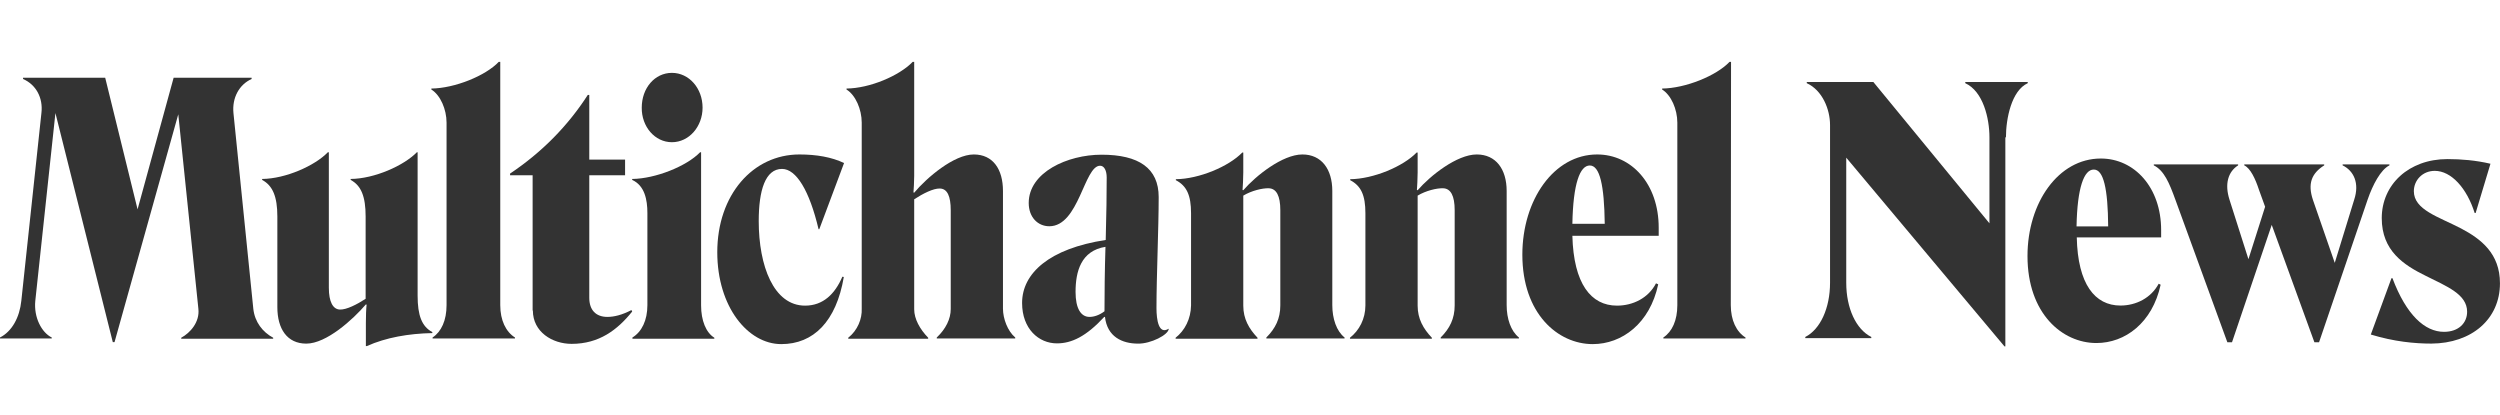
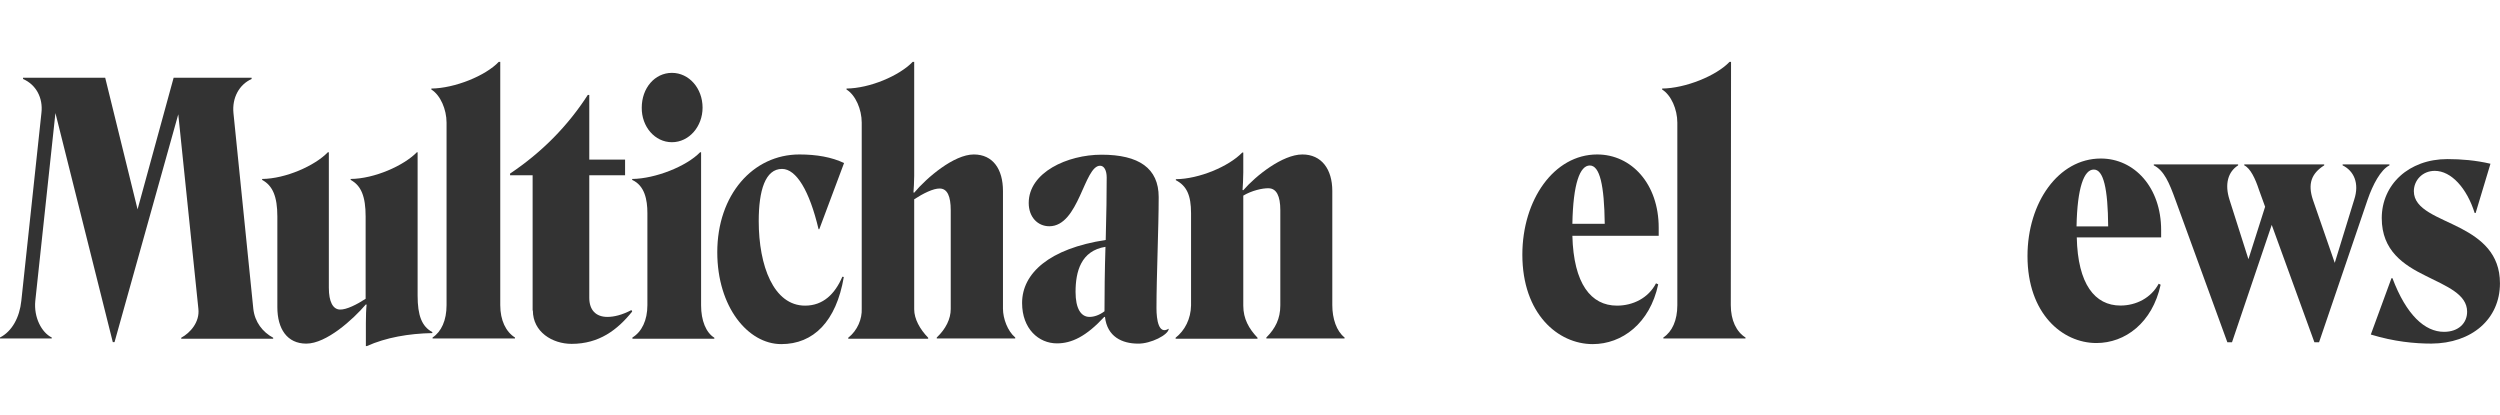
<svg xmlns="http://www.w3.org/2000/svg" width="283px" height="47px" viewBox="0 0 283 47" version="1.1">
  <title>Multichannel News</title>
  <g id="Artboard" stroke="none" stroke-width="1" fill="none" fill-rule="evenodd">
    <g id="MCN2020.horizontal" transform="translate(0, 7)" fill="#333333" fill-rule="nonzero">
      <path d="M125.139,20.941 C125.056,23.577 125.028,26.267 125.028,28.236 C124.445,28.68 123.835,28.874 123.335,28.874 C122.363,28.874 121.753,27.931 121.753,26.045 C121.753,23.743 122.363,21.385 125.139,20.941 M132.301,30.206 C131.163,30.927 130.913,29.207 130.913,27.876 C130.913,24.298 131.163,18.778 131.163,15.311 C131.163,12.038 128.915,10.512 124.695,10.512 C120.837,10.512 116.451,12.509 116.451,15.977 C116.451,17.585 117.478,18.612 118.782,18.612 C122.141,18.612 122.724,11.761 124.529,11.761 C125.001,11.761 125.278,12.315 125.278,13.092 C125.278,14.673 125.25,17.336 125.167,20.165 C118.782,21.136 115.701,23.937 115.701,27.293 C115.701,30.233 117.589,31.87 119.643,31.87 C121.309,31.87 122.946,31.093 125.001,28.874 L125.084,28.874 C125.334,31.121 127.027,31.898 128.831,31.898 C130.247,31.925 132.301,30.899 132.301,30.206" id="Shape" />
      <path d="M22.457,27.959 C22.624,29.457 21.541,30.677 20.514,31.232 L20.514,31.343 L30.924,31.343 L30.924,31.232 C29.73,30.594 28.842,29.457 28.675,27.959 L26.427,5.797 C26.26,4.077 27.065,2.58 28.481,1.942 L28.481,1.803 L19.654,1.803 L15.573,16.698 L11.909,1.803 L2.609,1.803 L2.609,1.942 C4.081,2.58 4.886,4.077 4.691,5.769 L2.415,27.044 C2.221,28.93 1.36,30.511 0,31.204 L0,31.315 L5.857,31.315 L5.857,31.204 C4.719,30.649 3.803,28.93 3.997,27.044 L6.274,5.797 L12.769,31.731 L12.964,31.731 L20.181,5.936 L22.457,27.959 Z" id="Path" />
      <path d="M41.417,29.54 L41.417,32.175 L41.528,32.175 C43.693,31.204 46.247,30.76 48.94,30.705 L48.94,30.594 C47.746,29.956 47.274,28.708 47.274,26.461 L47.274,10.235 L47.191,10.235 C45.692,11.761 42.389,13.231 39.696,13.258 L39.696,13.369 C40.89,14.007 41.389,15.255 41.389,17.502 L41.389,26.822 C40.418,27.46 39.224,28.07 38.475,28.042 C37.697,28.014 37.225,27.182 37.225,25.574 L37.225,10.235 L37.114,10.235 C35.643,11.761 32.34,13.231 29.675,13.258 L29.675,13.369 C30.868,14.007 31.396,15.255 31.396,17.502 L31.396,27.765 C31.396,30.233 32.506,31.898 34.671,31.898 C36.948,31.898 39.946,29.179 41.417,27.46 L41.5,27.487 C41.445,27.959 41.417,28.791 41.417,29.54" id="Path" />
      <path d="M56.629,0 L56.463,0 C54.964,1.581 51.466,2.996 48.829,3.023 L48.829,3.134 C49.856,3.772 50.55,5.381 50.55,6.879 L50.55,27.543 C50.55,29.263 49.967,30.539 48.968,31.204 L48.968,31.315 L58.295,31.315 L58.295,31.204 C57.268,30.566 56.629,29.263 56.629,27.543 L56.629,0 Z" id="Path" />
      <path d="M60.321,28.153 C60.321,30.566 62.514,31.925 64.707,31.925 C67.816,31.925 69.898,30.344 71.564,28.264 L71.48,28.098 C70.426,28.652 69.51,28.874 68.76,28.874 C67.455,28.874 66.706,28.098 66.706,26.711 L66.706,12.842 L70.759,12.842 L70.759,11.067 L66.706,11.067 L66.706,3.745 L66.539,3.745 C64.291,7.239 61.348,10.235 57.74,12.648 L57.74,12.842 L60.293,12.842 L60.293,28.153 L60.321,28.153 Z" id="Path" />
      <path d="M76.061,9.098 C78.004,9.098 79.531,7.323 79.531,5.187 C79.531,2.996 78.004,1.248 76.061,1.248 C74.118,1.248 72.646,2.968 72.646,5.187 C72.619,7.323 74.118,9.098 76.061,9.098" id="Path" />
      <path d="M71.591,31.343 L80.863,31.343 L80.863,31.232 C79.919,30.649 79.364,29.29 79.364,27.571 L79.364,10.235 L79.253,10.235 C77.726,11.816 74.201,13.231 71.564,13.258 L71.564,13.369 C72.979,14.007 73.285,15.616 73.285,17.114 L73.285,27.543 C73.285,29.263 72.646,30.566 71.591,31.204 L71.591,31.343 Z" id="Path" />
      <path d="M90.496,10.485 C85.221,10.485 81.196,15.061 81.196,21.552 C81.196,27.737 84.666,31.953 88.441,31.953 C92.078,31.953 94.66,29.401 95.52,24.353 L95.354,24.325 C94.521,26.267 93.188,27.598 91.134,27.598 C87.581,27.598 85.888,23.105 85.888,18.029 C85.888,14.534 86.637,12.121 88.525,12.121 C90.135,12.121 91.634,14.59 92.661,18.944 L92.744,18.944 L95.548,11.455 C94.16,10.79 92.439,10.485 90.496,10.485" id="Path" />
      <path d="M96.02,31.232 L96.02,31.343 L105.069,31.343 L105.069,31.232 C104.125,30.261 103.487,29.096 103.487,28.014 L103.487,15.56 C104.459,14.923 105.652,14.312 106.402,14.34 C107.235,14.368 107.623,15.2 107.623,16.809 L107.623,27.987 C107.623,29.096 107.068,30.233 106.041,31.204 L106.041,31.315 L114.924,31.315 L114.924,31.204 C114.063,30.483 113.536,29.068 113.536,27.931 L113.536,14.617 C113.536,12.149 112.398,10.485 110.233,10.485 C107.984,10.485 104.903,13.12 103.487,14.812 L103.404,14.784 C103.432,14.396 103.487,13.591 103.487,12.898 L103.487,0 L103.32,0 C101.794,1.581 98.463,2.996 95.825,3.023 L95.825,3.134 C96.853,3.772 97.547,5.381 97.547,6.879 L97.547,27.931 C97.602,29.096 97.075,30.4 96.02,31.232" id="Path" />
      <path d="M133.079,31.232 L133.079,31.343 L142.35,31.343 L142.35,31.232 C141.379,30.206 140.74,29.096 140.74,27.598 L140.74,15.144 C141.656,14.59 142.905,14.285 143.627,14.312 C144.488,14.34 144.932,15.172 144.932,16.781 L144.932,27.571 C144.932,29.068 144.377,30.178 143.35,31.204 L143.35,31.315 L152.205,31.315 L152.205,31.204 C151.289,30.483 150.817,29.068 150.817,27.543 L150.817,14.617 C150.817,12.149 149.595,10.485 147.43,10.485 C145.182,10.485 142.156,12.898 140.74,14.534 L140.657,14.506 C140.685,14.063 140.74,13.258 140.74,12.509 L140.74,10.263 L140.629,10.263 C139.102,11.844 135.743,13.258 133.106,13.286 L133.106,13.397 C134.328,14.035 134.827,15.089 134.827,17.142 L134.827,27.571 C134.8,29.096 134.133,30.4 133.079,31.232" id="Path" />
-       <path d="M152.815,31.232 L152.815,31.343 L162.087,31.343 L162.087,31.232 C161.116,30.206 160.477,29.096 160.477,27.598 L160.477,15.144 C161.393,14.59 162.642,14.285 163.364,14.312 C164.225,14.34 164.669,15.172 164.669,16.781 L164.669,27.571 C164.669,29.068 164.114,30.178 163.086,31.204 L163.086,31.315 L171.942,31.315 L171.942,31.204 C171.026,30.483 170.554,29.068 170.554,27.543 L170.554,14.617 C170.554,12.149 169.332,10.485 167.167,10.485 C164.919,10.485 161.893,12.898 160.477,14.534 L160.394,14.506 C160.422,14.063 160.477,13.258 160.477,12.509 L160.477,10.263 L160.366,10.263 C158.839,11.844 155.48,13.258 152.843,13.286 L152.843,13.397 C154.065,14.035 154.564,15.089 154.564,17.142 L154.564,27.571 C154.564,29.096 153.87,30.4 152.815,31.232" id="Path" />
      <path d="M181.657,18.334 L177.993,18.334 C178.077,13.758 178.854,11.733 179.964,11.733 C181.102,11.733 181.602,13.979 181.657,18.334 M187.765,19.638 L187.765,18.778 C187.765,13.813 184.683,10.485 180.797,10.485 C175.911,10.485 172.33,15.616 172.33,21.829 C172.33,28.514 176.355,31.953 180.297,31.953 C183.601,31.953 186.765,29.623 187.709,25.185 L187.459,25.074 C186.599,26.739 184.85,27.598 183.045,27.598 C180.103,27.598 178.132,25.13 177.993,19.693 L187.765,19.693 L187.765,19.638 L187.765,19.638 Z" id="Shape" />
      <path d="M195.954,0 L195.787,0 C194.288,1.581 190.79,2.996 188.153,3.023 L188.153,3.134 C189.18,3.772 189.874,5.381 189.874,6.879 L189.874,27.543 C189.874,29.263 189.291,30.539 188.292,31.204 L188.292,31.315 L197.591,31.315 L197.591,31.204 C196.564,30.566 195.926,29.263 195.926,27.543 L195.954,0 L195.954,0 Z" id="Path" />
-       <path d="M229.541,2.416 L229.541,2.283 L222.47,2.283 L222.47,2.416 C224.505,3.349 225.205,6.416 225.205,8.548 L225.205,18.28 L212.064,2.283 L204.526,2.283 L204.526,2.416 C206.294,3.216 207.161,5.382 207.161,7.149 L207.161,25.012 C207.161,27.878 206.06,30.278 204.359,31.144 L204.359,31.277 L211.83,31.277 L211.83,31.144 C210.096,30.278 208.995,27.878 208.995,25.012 L208.995,10.848 L226.906,32.211 L227.006,32.211 L227.006,8.548 L227.073,8.548 C227.073,6.416 227.707,3.249 229.541,2.416 Z" id="Path" />
      <path d="M238.645,18.629 L235.064,18.629 C235.147,14.191 235.924,12.194 237.007,12.194 C238.117,12.166 238.617,14.357 238.645,18.629 M244.641,19.877 L244.641,19.045 C244.641,14.218 241.615,10.945 237.812,10.945 C233.01,10.945 229.512,15.938 229.512,21.985 C229.512,28.503 233.454,31.831 237.312,31.831 C240.56,31.831 243.641,29.557 244.585,25.23 L244.363,25.119 C243.503,26.728 241.809,27.588 240.033,27.588 C237.146,27.588 235.203,25.175 235.091,19.877 L244.641,19.877 Z" id="Shape" />
      <path d="M261.99,31.744 L262.518,31.744 L268.014,15.601 C268.597,13.909 269.485,12.217 270.485,11.718 L270.485,11.607 L265.183,11.607 L265.183,11.718 C266.432,12.328 267.126,13.715 266.487,15.629 L264.294,22.757 L261.824,15.629 C261.213,13.798 261.657,12.633 263.101,11.718 L263.101,11.607 L254.051,11.607 L254.051,11.718 C254.745,12.051 255.3,13.216 255.717,14.492 L256.411,16.405 L254.523,22.341 L252.386,15.629 C251.803,13.826 252.219,12.439 253.357,11.718 L253.357,11.607 L243.808,11.607 L243.808,11.718 C244.974,12.3 245.557,13.687 246.251,15.601 L252.136,31.744 L252.663,31.744 L257.16,18.458 L261.99,31.744 Z" id="Path" />
      <path d="M282.995,25.072 C282.995,21.688 280.847,20.052 278.59,18.859 C276.029,17.528 273.248,16.751 273.248,14.643 C273.248,13.423 274.212,12.341 275.616,12.341 C277.488,12.341 279.251,14.31 280.132,17.112 L280.242,17.112 L281.921,11.536 C280.269,11.148 278.617,11.009 277.048,11.009 C272.67,11.009 269.614,13.894 269.614,17.694 C269.614,21.383 272.092,22.992 274.57,24.212 C276.938,25.405 279.278,26.293 279.278,28.29 C279.278,29.566 278.314,30.564 276.662,30.564 C274.487,30.564 272.395,28.65 270.825,24.49 L270.715,24.49 L268.375,30.869 C271.018,31.674 273.331,31.895 275.231,31.895 C279.801,31.868 282.995,29.122 282.995,25.072" id="Path" />
    </g>
  </g>
</svg>